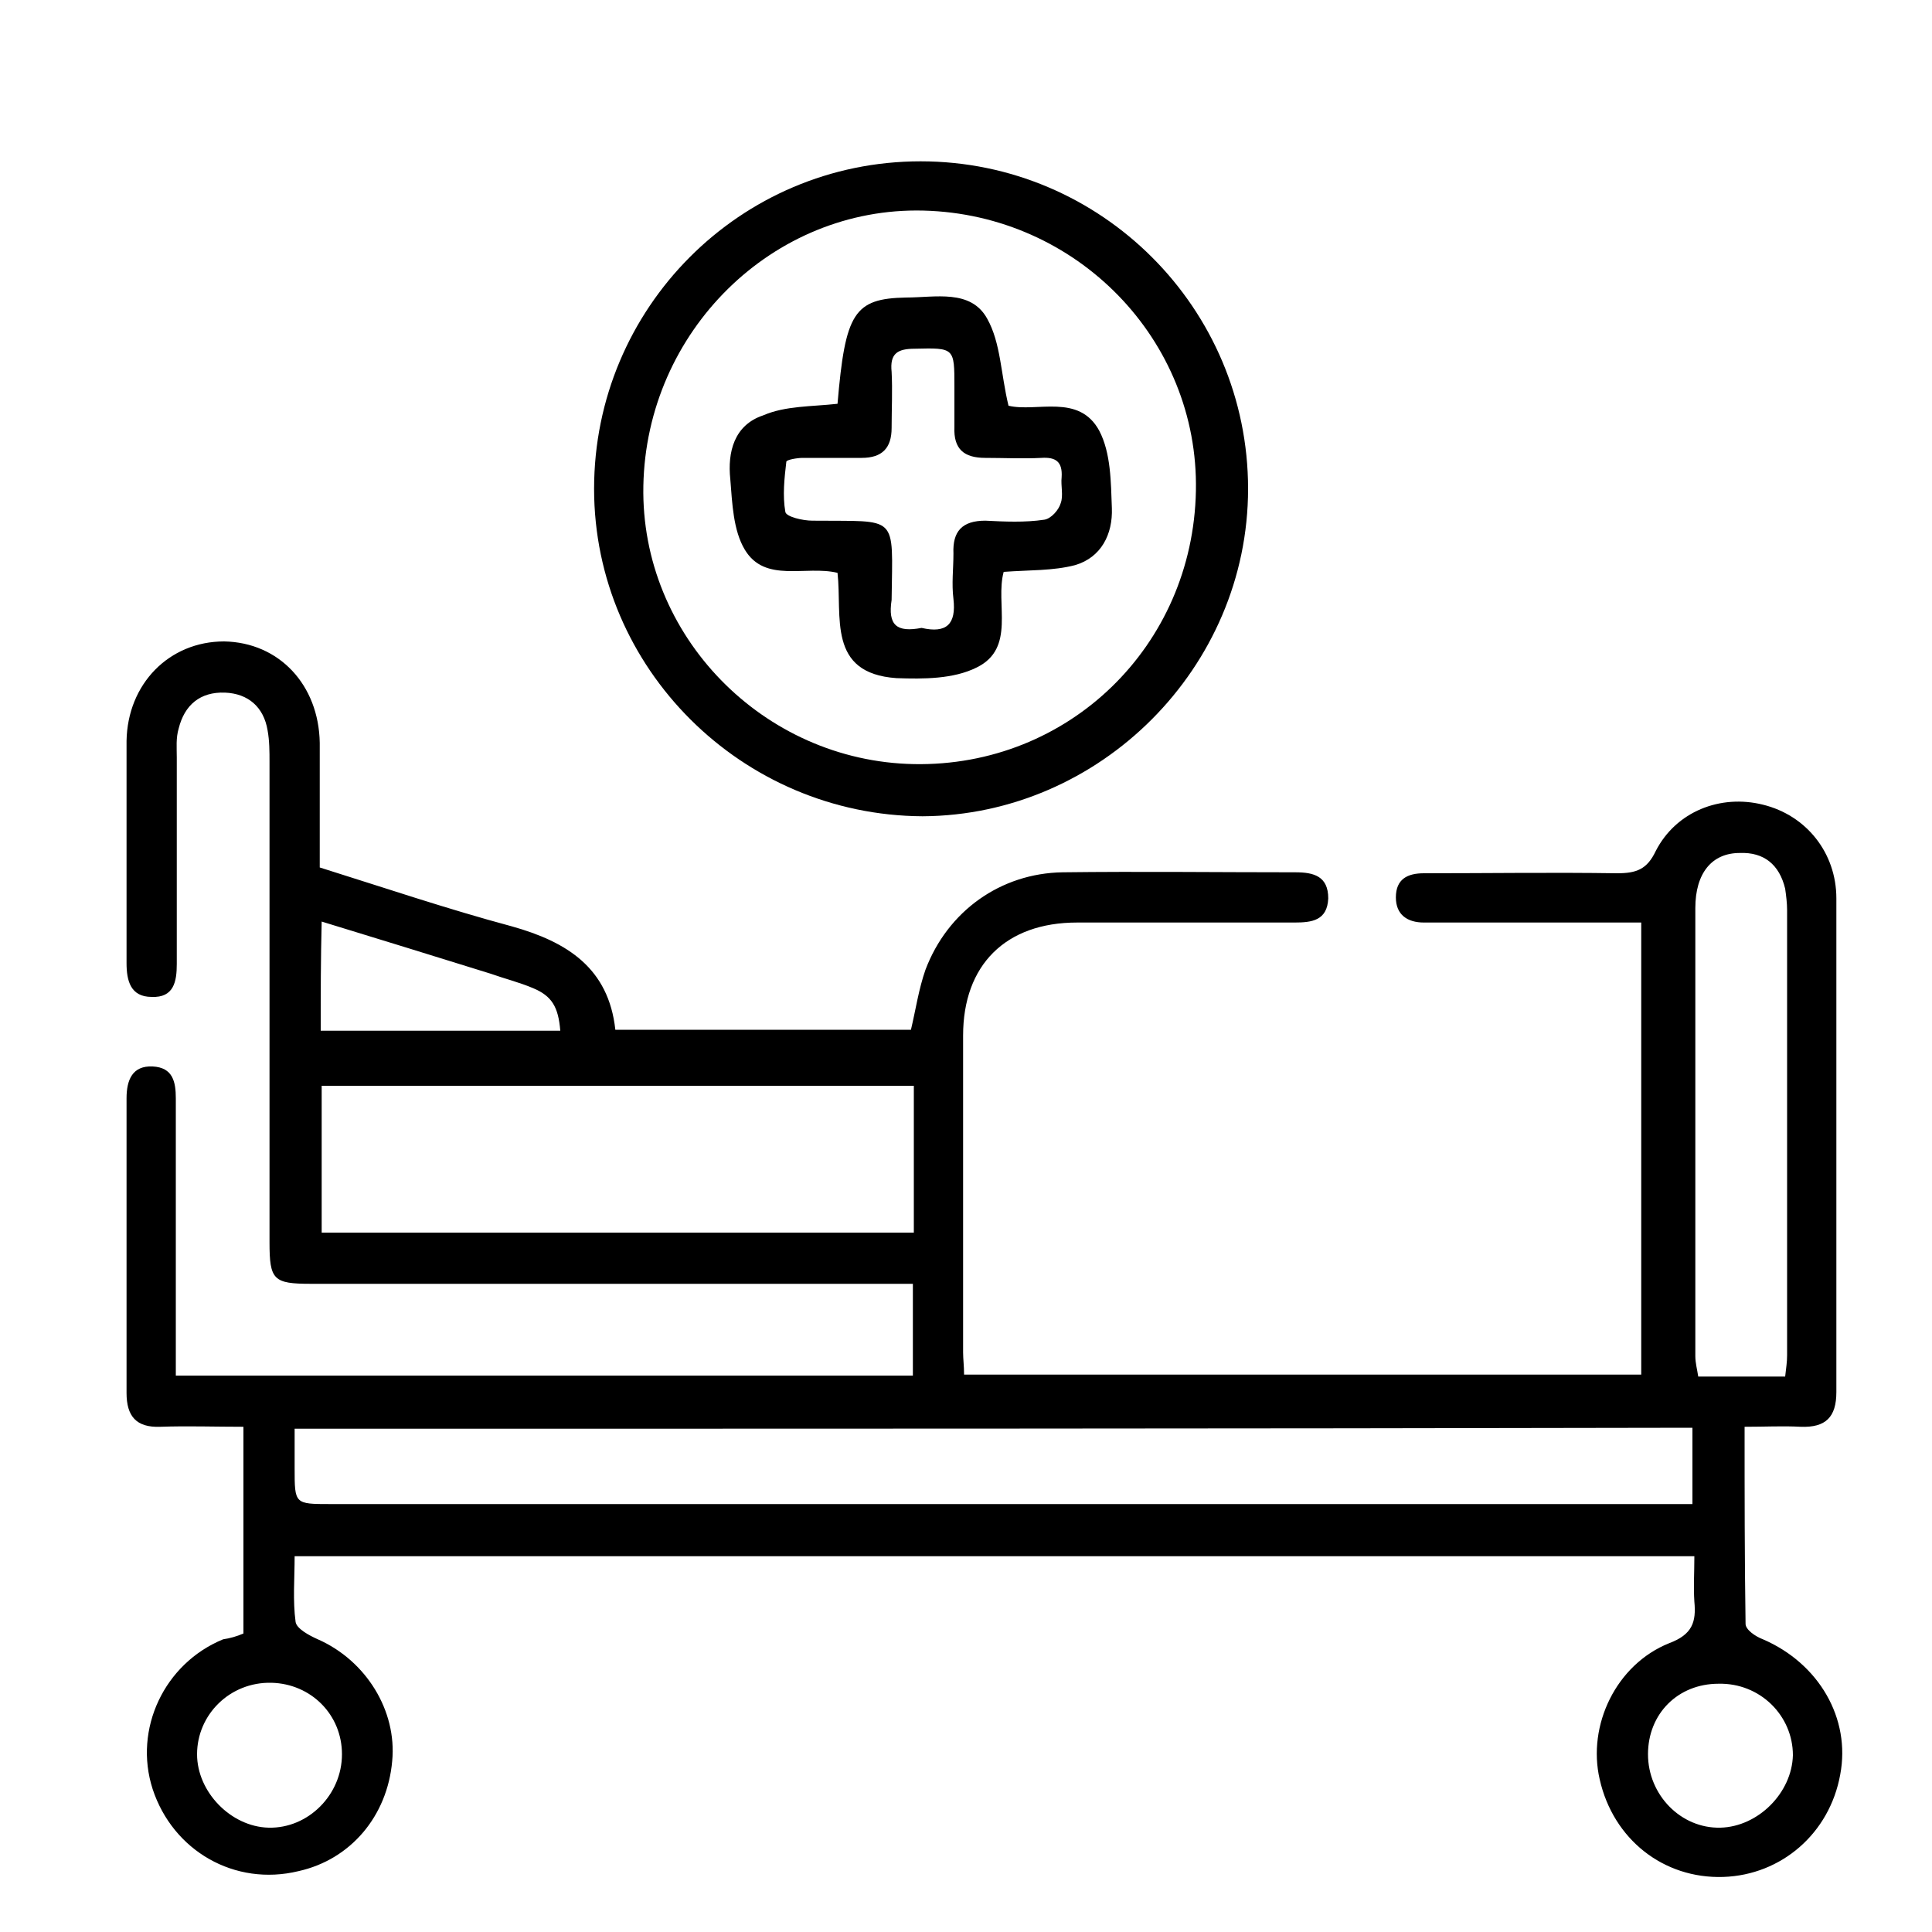
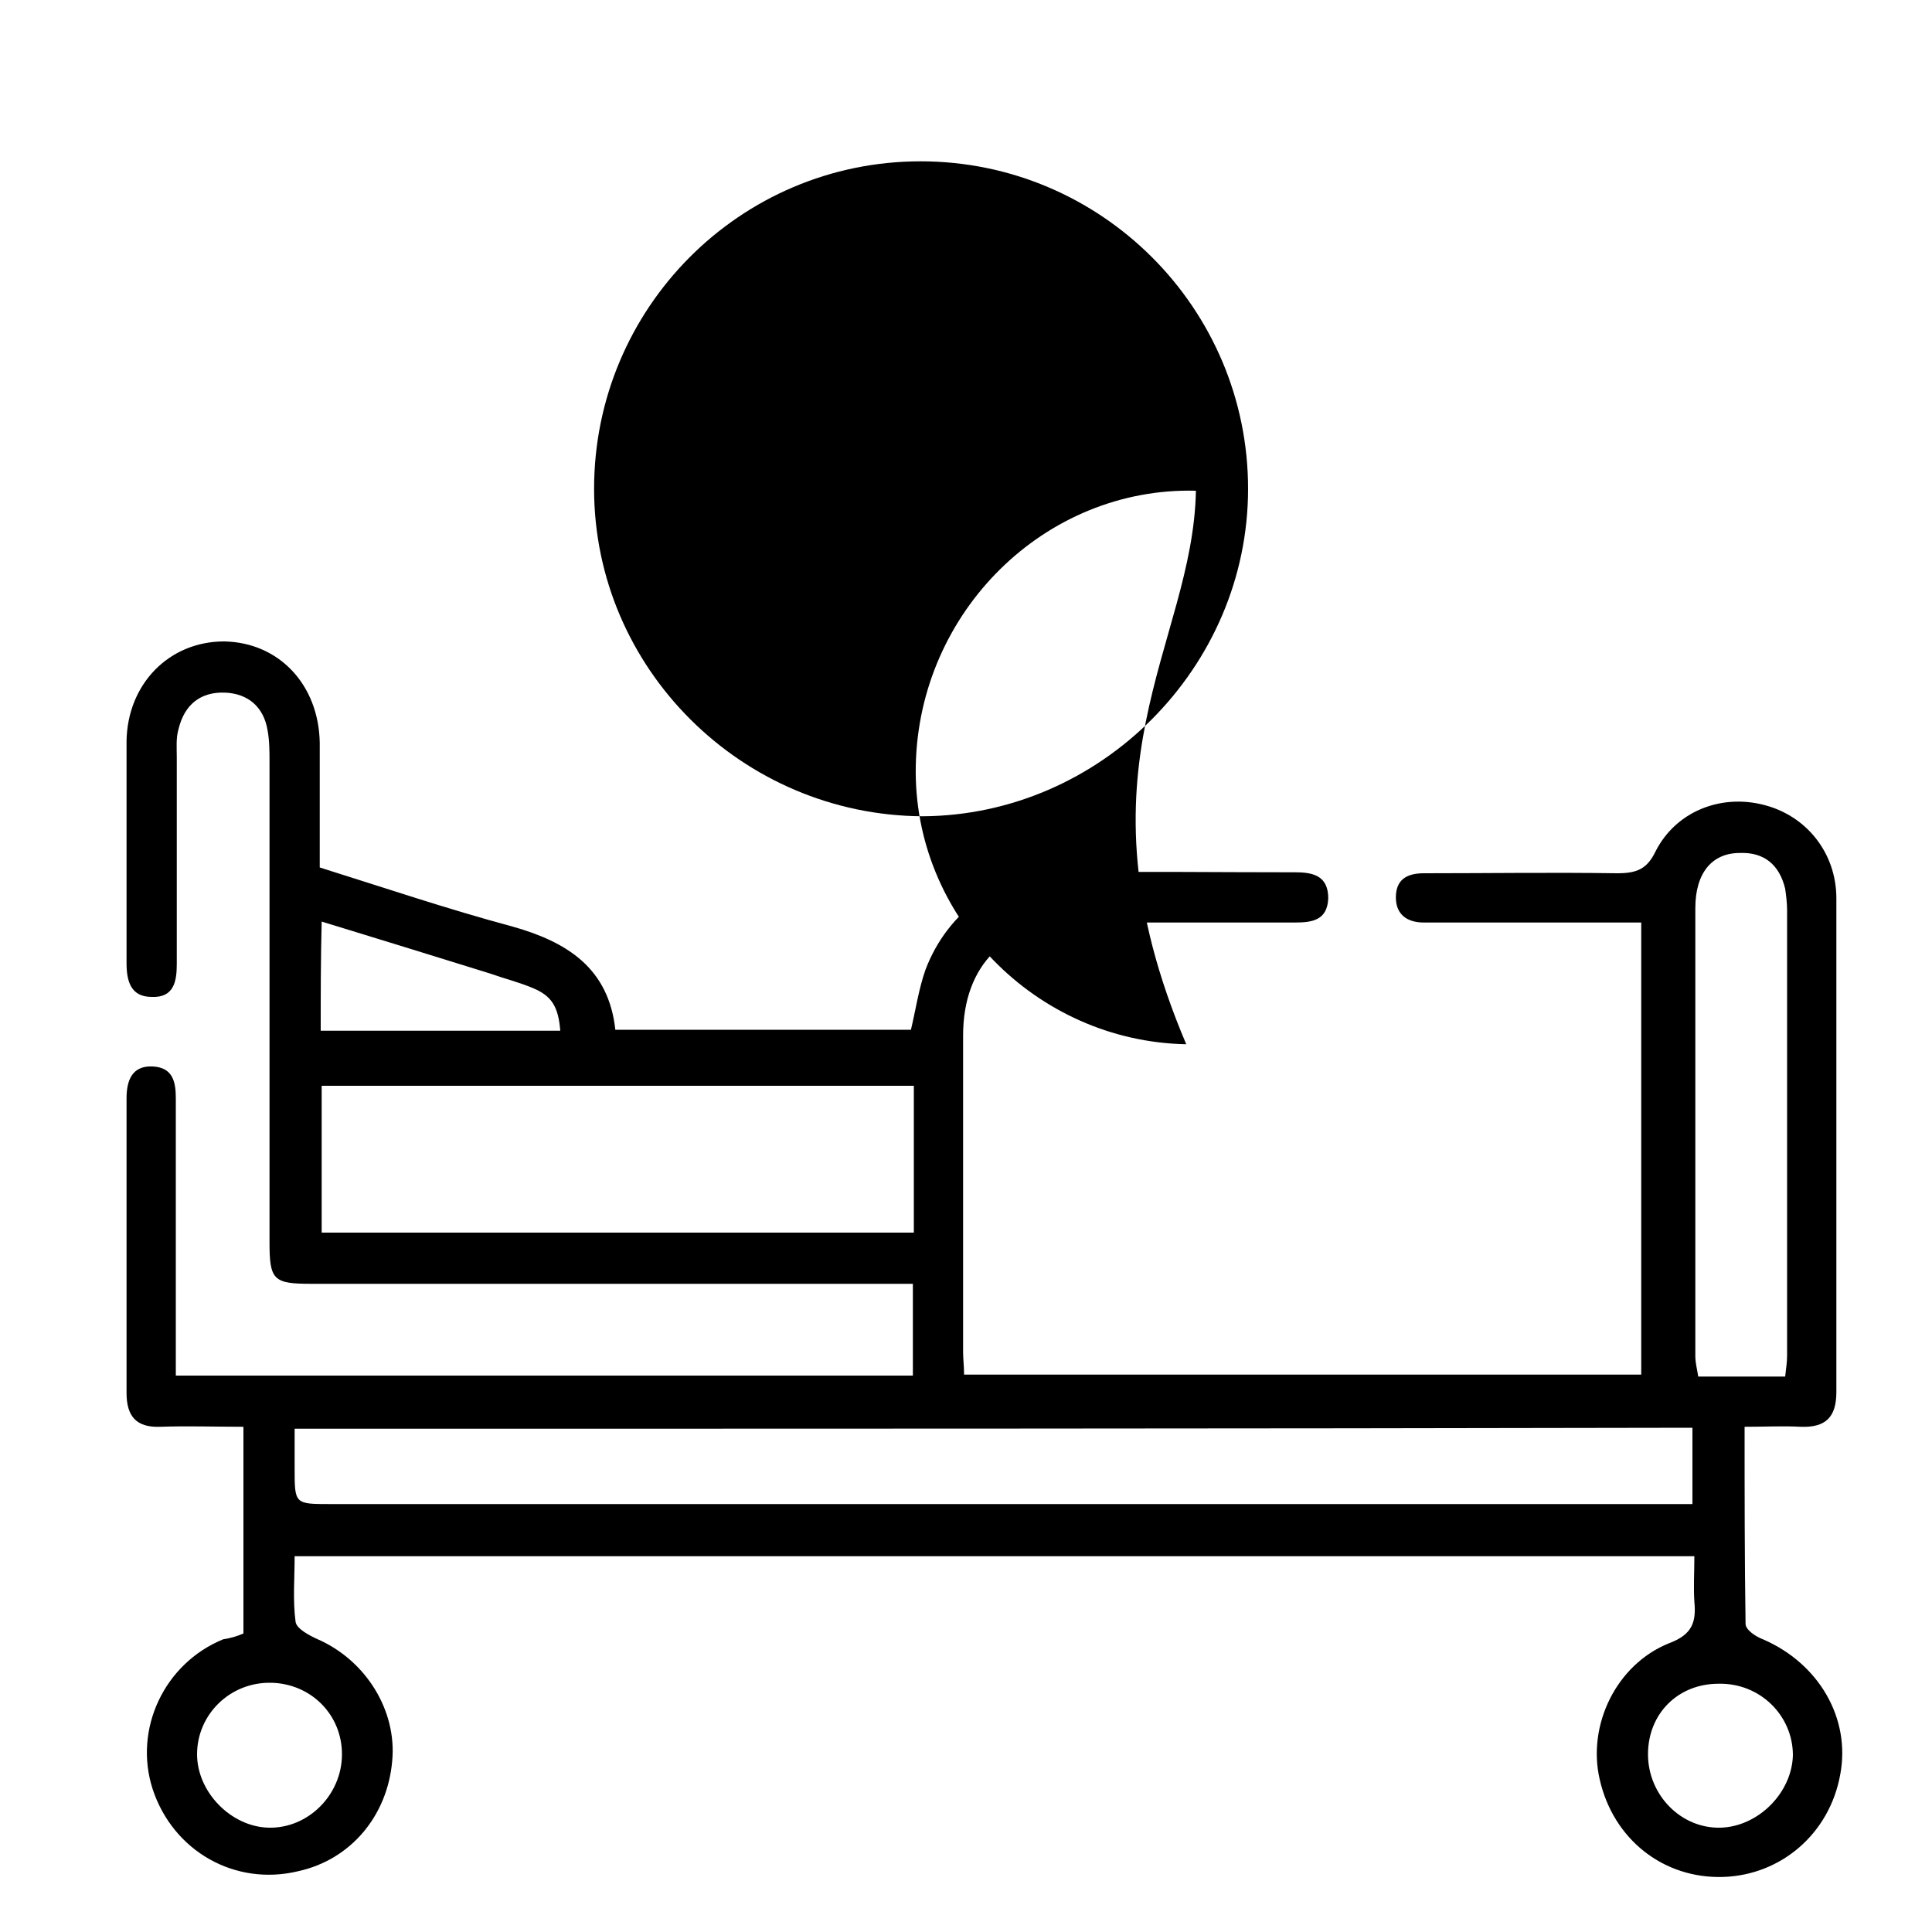
<svg xmlns="http://www.w3.org/2000/svg" version="1.1" id="Layer_1" x="0px" y="0px" viewBox="0 0 200 200" style="enable-background:new 0 0 200 200;" xml:space="preserve">
  <g>
    <path d="M25.2,169.1c0-7.1,0-14.1,0-21.4c-3,0-5.8-0.1-8.6,0c-2.5,0.1-3.5-1.1-3.5-3.5c0-10.2,0-20.4,0-30.5c0-1.9,0.6-3.4,2.7-3.3   c2.1,0.1,2.4,1.6,2.4,3.3c0,8.5,0,17,0,25.5c0,1,0,2,0,3.2c25.6,0,50.8,0,76.3,0c0-3.1,0-6.1,0-9.5c-1,0-2.1,0-3.2,0   c-19.7,0-39.4,0-59.1,0c-3.9,0-4.3-0.4-4.3-4.3c0-16.6,0-33.1,0-49.7c0-1.1,0-2.2-0.2-3.3c-0.4-2.4-2-3.8-4.4-3.9   c-2.6-0.1-4.2,1.3-4.8,3.7c-0.3,1-0.2,2-0.2,3c0,7.1,0,14.2,0,21.4c0,1.8-0.3,3.5-2.6,3.4c-2.2,0-2.6-1.7-2.6-3.5   c0-7.7,0-15.4,0-23c0.1-5.9,4.4-10.3,10.1-10.3c5.7,0.1,9.8,4.5,9.9,10.5c0,4.2,0,8.5,0,12.9c6.7,2.1,13.2,4.3,19.9,6.1   c5.7,1.6,10,4.3,10.7,10.7c10.4,0,20.5,0,30.6,0c0.5-2.1,0.8-4.2,1.5-6.2c2.3-6.1,7.8-10,14.2-10.1c8-0.1,16.1,0,24.1,0   c1.9,0,3.4,0.4,3.4,2.7c-0.1,2.3-1.7,2.5-3.5,2.5c-7.5,0-15,0-22.5,0c-7.4,0-11.8,4.4-11.8,11.7c0,10.9,0,21.8,0,32.8   c0,0.7,0.1,1.4,0.1,2.3c23.4,0,46.6,0,70.1,0c0-15.5,0-31,0-46.8c-6.2,0-12.2,0-18.3,0c-1.4,0-2.8,0-4.2,0c-1.7,0-2.9-0.8-2.9-2.6   c0-1.9,1.2-2.5,2.9-2.5c6.7,0,13.3-0.1,20,0c2,0,3.1-0.4,4-2.3c2.1-4.1,6.7-5.9,11.1-4.8c4.5,1.1,7.6,5,7.6,9.7c0,17,0,34,0,51.1   c0,2.6-1.1,3.7-3.7,3.6c-1.8-0.1-3.7,0-5.8,0c0,7,0,13.7,0.1,20.4c0,0.6,1,1.3,1.8,1.6c5.8,2.5,9.1,8.2,8,14   c-1.1,6.1-6.1,10.4-12.1,10.6c-6.2,0.2-11.4-3.9-12.8-10.1c-1.3-5.6,1.7-11.9,7.2-14.1c2.4-0.9,2.8-2.2,2.6-4.3c-0.1-1.5,0-3,0-4.7   c-48.3,0-96.4,0-144.9,0c0,2.3-0.2,4.6,0.1,6.8c0.1,0.7,1.4,1.4,2.3,1.8c5,2.2,8.2,7.4,7.7,12.6c-0.5,5.7-4.3,10.2-9.7,11.4   c-6.6,1.6-13-2.1-15.1-8.5c-2-6.2,1.2-13,7.3-15.5C23.8,169.6,24.5,169.4,25.2,169.1z M30.5,147.9c0,1.6,0,2.8,0,4.1   c0,3.7,0,3.7,3.7,3.7c45.8,0,91.6,0,137.4,0c1.2,0,2.3,0,3.6,0c0-2.8,0-5.3,0-7.9C127,147.9,78.9,147.9,30.5,147.9z M94.6,112.4   c-20.6,0-41,0-61.3,0c0,5.2,0,10.3,0,15.2c20.5,0,40.9,0,61.3,0C94.6,122.5,94.6,117.5,94.6,112.4z M184.8,142.5   c0.1-0.9,0.2-1.5,0.2-2.2c0-15.4,0-30.7,0-46.1c0-0.7-0.1-1.5-0.2-2.2c-0.6-2.5-2.2-3.8-4.7-3.7c-2.9,0-4.6,2.1-4.6,5.7   c0,15.5,0,30.9,0,46.4c0,0.7,0.2,1.4,0.3,2.1C178.8,142.5,181.7,142.5,184.8,142.5z M33.2,106.7c8.4,0,16.6,0,24.8,0   c-0.2-2.5-0.9-3.6-2.8-4.4c-1.4-0.6-3-1-4.4-1.5c-5.8-1.8-11.6-3.6-17.5-5.4C33.2,99.3,33.2,102.8,33.2,106.7z M28.1,174.2   c-4.3-0.1-7.7,3.3-7.7,7.4c0,3.9,3.5,7.5,7.4,7.6c4.1,0.1,7.6-3.4,7.6-7.6C35.4,177.5,32.2,174.3,28.1,174.2z M170.6,181.6   c0,4.2,3.4,7.7,7.5,7.6c3.9-0.1,7.4-3.6,7.5-7.5c0-4.1-3.4-7.5-7.7-7.4C173.7,174.3,170.6,177.4,170.6,181.6z" />
-     <path d="M61.5,50.6c0-18.7,15.1-33.9,33.8-33.9c18.7,0,33.9,15.2,33.9,33.9c0,18.5-15.3,33.8-33.7,33.9   C76.8,84.4,61.5,69.2,61.5,50.6z M123.8,50.8c0.3-15.6-12.3-28.6-28.2-29c-15.6-0.4-28.7,12.5-29,28.5c-0.3,15.5,12.4,28.5,28,28.8   C110.6,79.4,123.5,66.9,123.8,50.8z" />
-     <path d="M86.7,41.8c0.8-9.4,1.7-10.9,7.1-11c3,0,6.7-0.9,8.4,2.2c1.4,2.5,1.4,5.7,2.2,9c2.9,0.7,7.3-1.3,9.4,2.6   c1.2,2.3,1.2,5.3,1.3,8c0.1,2.7-1.1,5.1-3.8,5.9c-2.3,0.6-4.7,0.5-7.4,0.7c-0.9,3.3,1.3,7.9-2.8,9.9c-2.4,1.2-5.5,1.2-8.3,1.1   c-7.2-0.5-5.6-6.4-6.1-10.9c-3.3-0.8-7.5,1.1-9.6-2.4c-1.2-2-1.3-4.8-1.5-7.3c-0.3-2.8,0.4-5.6,3.4-6.6C81.3,42,84,42.1,86.7,41.8z    M95.4,65c2.6,0.6,3.6-0.4,3.3-3c-0.2-1.6,0-3.1,0-4.7c-0.1-2.3,0.9-3.4,3.3-3.4c2,0.1,4.1,0.2,6.1-0.1c0.7-0.1,1.5-1,1.7-1.7   c0.3-0.8,0-1.8,0.1-2.7c0.1-1.6-0.6-2.1-2.1-2c-1.9,0.1-3.9,0-5.8,0c-2.2,0-3.3-0.9-3.2-3.2c0-1.4,0-2.8,0-4.2c0-4,0-4-4.1-3.9   c-1.8,0-2.6,0.5-2.4,2.4c0.1,1.9,0,3.9,0,5.8c0,2.1-1,3.1-3.1,3.1c-2,0-4.1,0-6.1,0c-0.6,0-1.7,0.2-1.7,0.4   c-0.2,1.7-0.4,3.5-0.1,5.2c0.1,0.5,1.8,0.9,2.8,0.9c9,0.1,8.3-0.8,8.2,8.2C91.9,64.7,92.8,65.5,95.4,65z" />
+     <path d="M61.5,50.6c0-18.7,15.1-33.9,33.8-33.9c18.7,0,33.9,15.2,33.9,33.9c0,18.5-15.3,33.8-33.7,33.9   C76.8,84.4,61.5,69.2,61.5,50.6z M123.8,50.8c-15.6-0.4-28.7,12.5-29,28.5c-0.3,15.5,12.4,28.5,28,28.8   C110.6,79.4,123.5,66.9,123.8,50.8z" />
  </g>
</svg>